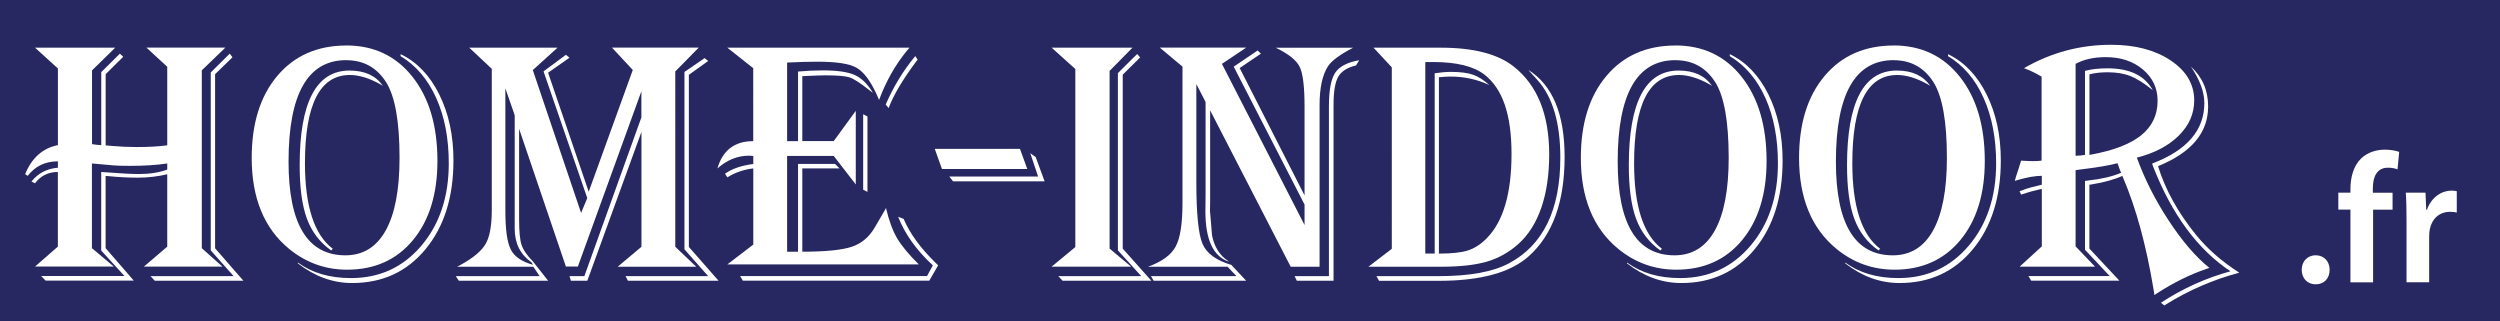
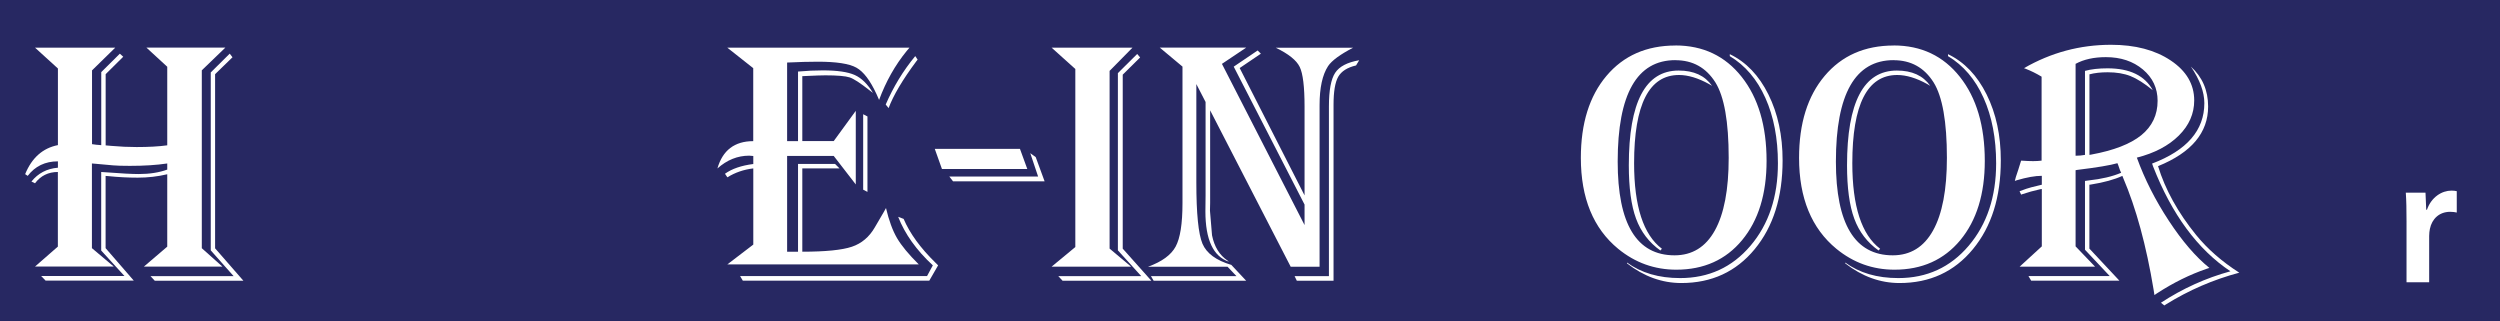
<svg xmlns="http://www.w3.org/2000/svg" id="a" viewBox="0 0 449.33 57.78">
  <defs>
    <style>.b{fill:#fff;}.c{fill:#272862;}</style>
  </defs>
  <rect class="c" x="-37.22" y="-37.24" width="520.67" height="139.67" />
  <g>
    <g>
      <path class="b" d="M6.29,8.57h14.42l-4.17,4.08v13.26c.47,.08,1.02,.14,1.66,.18V12.96l3.34-3.31,.61,.55-3.16,3.13v12.8l1.01,.09c1.58,.14,3.1,.21,4.57,.21,2.13,0,3.96-.1,5.49-.31V12l-3.74-3.44h14.18l-4.23,4.08v31.97l3.71,3.31h-14.12l4.2-3.59v-13.01c-1.72,.41-3.49,.61-5.31,.61-1.72,0-3.5-.09-5.34-.28l-.43-.03v12.98l5.06,5.83H8.19l-.8-.83h14.97l-4.17-4.57v-14.12l.89,.06c2.7,.21,4.65,.31,5.86,.31,1.96,0,3.67-.27,5.12-.8v-1.1c-1.92,.29-4.16,.43-6.72,.43-1.37,0-2.37-.03-3.01-.09l-3.1-.28c-.12-.02-.36-.04-.71-.06v15.22l3.93,3.31H6.29l4.11-3.59v-13.41c-1.72,0-3.09,.68-4.11,2.03l-.64-.31c1.19-1.49,2.77-2.32,4.76-2.49v-1.14c-2.29,0-4.1,.87-5.43,2.61l-.46-.31c1.21-2.95,3.17-4.68,5.89-5.22V12.31l-4.11-3.74Zm35.5,1.72l-3.13,3.04v31.3l5.09,5.83h-15.93l-.77-.83h14.94l-4.11-4.63V13.02l3.41-3.38,.49,.64Z" />
-       <path class="b" d="M62.23,8.17c4.97,0,8.94,1.88,11.92,5.65s4.47,8.8,4.47,15.1c0,5.95-1.47,10.7-4.4,14.24-2.94,3.54-6.88,5.31-11.83,5.31-3.91,0-7.38-1.25-10.43-3.74-4.48-3.68-6.72-9.13-6.72-16.36,0-6.18,1.53-11.09,4.6-14.73,3.07-3.64,7.2-5.46,12.4-5.46Zm0,2.64c-6.92,0-10.37,6.08-10.37,18.23,0,11.23,3.41,16.85,10.22,16.85,3.17,0,5.58-1.49,7.24-4.46,1.66-2.98,2.49-7.33,2.49-13.06,0-6.48-.8-11.01-2.39-13.56-1.68-2.66-4.07-3.99-7.18-3.99Zm9.79-1.07c2.93,1.41,5.24,3.83,6.93,7.24,1.7,3.42,2.55,7.36,2.55,11.85,0,6.59-1.67,11.91-5.02,15.96-3.34,4.05-7.74,6.08-13.18,6.08-3.48,0-6.73-1.18-9.76-3.53v-.15c2.54,1.86,5.72,2.79,9.54,2.79,5.13,0,9.35-1.93,12.64-5.8,3.29-3.87,4.94-8.81,4.94-14.82,0-4.48-.75-8.4-2.26-11.75s-3.64-5.86-6.4-7.52v-.34Zm-3.22,5.68l-.52-.31c-1.96-1.08-3.76-1.63-5.4-1.63-5.38,0-8.07,5.29-8.07,15.86,0,7.73,1.67,12.86,5,15.37l-.28,.31c-2.05-1.45-3.5-3.36-4.37-5.72s-1.3-5.56-1.3-9.59c0-11.35,2.99-17.03,8.96-17.03,2.72,0,4.72,.91,5.98,2.73Z" />
-       <path class="b" d="M125.57,8.57l-4.2,4.27v31.51l3.77,3.59h-14.12l4.27-3.59V23.7l-9.73,26.76h-2.95l-.25-.83h2.67l10.25-28.54v-4.69l-11.42,31.51h-2.15l-8.41-24.76v16.23c0,2.17,.14,3.7,.43,4.6,.29,.9,.96,1.89,2.03,2.98l2.76,3.5h-16.05l-.55-.83h15.07l-1.14-1.69h-13.69l.64-.34c2.27-1.25,3.77-2.51,4.5-3.79,.73-1.28,1.09-3.3,1.09-6.06V12.37l-4.05-3.8h15.87l-4.45,4.02,8.68,25.68,1.11-2.67-7.86-22.77,4.02-2.98,.64,.52-3.84,2.7,7.3,21.39,7.92-21.88-3.74-4.02h15.56Zm-34.74,7.27v22.03c0,3.38,.32,5.7,.97,6.97,.64,1.27,1.98,2.19,4,2.76l-.28-.46c-2-1.39-3.01-3.4-3.01-6.01V20.72l-1.69-4.88Zm36.45-4.88l-3.47,2.49v30.93l5.34,6.08h-16.29l-.43-.83h14.85l-4.26-4.82V12.93l3.62-2.49,.64,.52Z" />
      <path class="b" d="M163.46,8.57l-.49,.58c-2.09,2.56-3.74,5.49-4.97,8.81-.21-.47-.36-.82-.46-1.04-1.13-2.45-2.33-4.04-3.62-4.76-1.29-.72-3.6-1.07-6.93-1.07-1.53,0-3.37,.05-5.52,.15v14.12h1.96V12.86c1.55-.14,3.04-.21,4.45-.21,2.6,0,4.51,.28,5.74,.83,1.23,.55,2.32,1.63,3.28,3.22-.29-.2-.49-.36-.61-.46-1.66-1.31-2.85-2.09-3.59-2.33s-2.19-.37-4.36-.37c-.66,0-1.82,.04-3.5,.12l-.64,.03v11.66h5.65l3.96-5.43v13.23l-3.96-5.12h-8.38v17.21h1.96v-15.77h6.66l.8,.8h-6.69v14.97c4.17,0,7.14-.3,8.9-.89,1.76-.59,3.14-1.76,4.14-3.5l1.63-2.79c.06-.12,.18-.35,.37-.67,.53,2.25,1.19,4.05,1.98,5.4,.79,1.35,2.09,2.93,3.91,4.73h-34.4l4.66-3.56v-13.69c-1.72,.2-3.27,.74-4.66,1.6l-.43-.64c1.25-.9,2.95-1.48,5.09-1.75v-1.44c-.35-.04-.59-.06-.74-.06-2.09,0-3.99,.77-5.71,2.3,.94-3.27,3.09-4.91,6.44-4.91V12.25l-4.66-3.68h32.74Zm5.15,39.12l-1.59,2.76h-33.51l-.49-.83h33.6l1.04-1.93c-2.95-2.72-5.02-5.63-6.23-8.72l.98,.37c1.12,2.62,3.03,5.24,5.71,7.86l.49,.49Zm-12.7-26.76v13.56l-.77-.4v-13.56l.77,.4Zm9.02-10.22l-.22,.28c-2.5,3.36-4.16,6.17-5,8.44l-.52-.64c1.37-3.17,3.14-6.08,5.31-8.71l.43,.64Z" />
      <path class="b" d="M183.32,26.76l1.32,3.62h-15.34l-1.29-3.62h15.31Zm4.42,5.83h-16.45l-.67-.86h15.96l-1.41-4.2,.98,.71,1.6,4.36Z" />
      <path class="b" d="M188.99,8.57h14.55l-4.11,4.17v31.94l3.87,3.25h-14.3l4.27-3.53V12.4l-4.27-3.84Zm15.93,1.75l-3.13,3.1v31.27l5.15,5.77h-15.96l-.77-.83h14.91l-4.2-4.63V13.14l3.47-3.44,.52,.61Z" />
      <path class="b" d="M243.21,8.57c-2.33,1.21-3.84,2.31-4.51,3.31-1.02,1.56-1.53,3.9-1.53,7.03v29.03h-5.19l-14.48-28.11v16.66l-.03,1.38,.37,4.42c.41,2.05,1.34,3.56,2.79,4.54l.25,.21c-2.82-.94-4.23-3.96-4.23-9.05l.03-2.88V18.33l-1.66-3.22v17.67c0,5.61,.37,9.28,1.1,11.02,.74,1.74,2.47,3.01,5.19,3.81l2.67,2.85h-16.63l-.49-.83h15.37l-1.6-1.69h-14.3c2.5-.9,4.15-2.11,4.97-3.62,.82-1.51,1.23-4.11,1.23-7.79V11.97l-4.08-3.41h15.53l-4.36,2.92,14.85,28.97v-3.68l-12.73-24.79,4.3-2.91,.58,.58-3.81,2.58,11.66,22.89v-15.96c0-3.56-.29-5.94-.87-7.13-.58-1.2-2.02-2.35-4.31-3.45h13.93Zm1.07,2.27l-.55,.92c-1.58,.37-2.64,1.05-3.21,2.04-.56,.99-.84,2.67-.84,5.02v31.64h-6.6l-.4-.83h6.17V19.12c0-2.88,.37-4.89,1.12-6.03s2.18-1.89,4.31-2.26Z" />
-       <path class="b" d="M246.87,8.57h12.09c5.91,0,10.29,1.14,13.13,3.41,4.23,3.36,6.35,8.61,6.35,15.77s-1.85,12.8-5.55,16.11c-1.68,1.49-3.56,2.55-5.63,3.16-2.08,.61-4.83,.92-8.27,.92h-13.04l4.2-3.22V12.1l-3.28-3.53Zm.98,41.89l-.46-.83h11.23c5.52,0,9.72-.77,12.58-2.3,6.16-3.27,9.24-9.6,9.24-18.99,0-6.28-1.38-10.94-4.14-13.99l-1.23-1.35s-.16-.18-.37-.43c4.34,2.72,6.51,7.93,6.51,15.62,0,8.08-2.15,14.03-6.44,17.86-3.29,2.95-8.67,4.42-16.14,4.42h-10.77Zm8.32-39.31V45.57h1.69V13.17c1.06-.16,2.04-.25,2.92-.25,1.68,0,3,.17,3.97,.51s1.95,.96,2.93,1.86c-2.17-1.02-4.49-1.53-6.97-1.53-.53,0-1.23,.04-2.09,.12v31.7c2.29,0,4.03-.19,5.22-.57,1.19-.38,2.31-1.11,3.38-2.19,2.97-3.01,4.45-8.06,4.45-15.16s-1.61-11.67-4.82-14.21c-1.94-1.53-5.02-2.3-9.24-2.3h-1.44Z" />
      <path class="b" d="M301.12,8.17c4.97,0,8.94,1.88,11.92,5.65s4.47,8.8,4.47,15.1c0,5.95-1.47,10.7-4.4,14.24s-6.88,5.31-11.83,5.31c-3.91,0-7.38-1.25-10.43-3.74-4.48-3.68-6.72-9.13-6.72-16.36,0-6.18,1.53-11.09,4.6-14.73,3.07-3.64,7.2-5.46,12.4-5.46Zm0,2.64c-6.91,0-10.37,6.08-10.37,18.23,0,11.23,3.41,16.85,10.22,16.85,3.17,0,5.59-1.49,7.24-4.46,1.66-2.98,2.49-7.33,2.49-13.06,0-6.48-.8-11.01-2.39-13.56-1.68-2.66-4.07-3.99-7.18-3.99Zm9.79-1.07c2.93,1.41,5.24,3.83,6.93,7.24,1.7,3.42,2.55,7.36,2.55,11.85,0,6.59-1.67,11.91-5.02,15.96-3.34,4.05-7.74,6.08-13.18,6.08-3.48,0-6.73-1.18-9.76-3.53v-.15c2.54,1.86,5.72,2.79,9.54,2.79,5.13,0,9.35-1.93,12.64-5.8,3.29-3.87,4.94-8.81,4.94-14.82,0-4.48-.75-8.4-2.25-11.75-1.5-3.36-3.64-5.86-6.4-7.52v-.34Zm-3.22,5.68l-.52-.31c-1.96-1.08-3.76-1.63-5.4-1.63-5.38,0-8.07,5.29-8.07,15.86,0,7.73,1.67,12.86,5,15.37l-.28,.31c-2.05-1.45-3.5-3.36-4.37-5.72-.87-2.36-1.3-5.56-1.3-9.59,0-11.35,2.99-17.03,8.96-17.03,2.72,0,4.71,.91,5.98,2.73Z" />
      <path class="b" d="M340.34,8.17c4.97,0,8.94,1.88,11.92,5.65,2.98,3.76,4.47,8.8,4.47,15.1,0,5.95-1.47,10.7-4.4,14.24-2.94,3.54-6.88,5.31-11.83,5.31-3.91,0-7.38-1.25-10.43-3.74-4.48-3.68-6.72-9.13-6.72-16.36,0-6.18,1.53-11.09,4.6-14.73,3.07-3.64,7.2-5.46,12.4-5.46Zm0,2.64c-6.91,0-10.37,6.08-10.37,18.23,0,11.23,3.41,16.85,10.22,16.85,3.17,0,5.59-1.49,7.24-4.46,1.66-2.98,2.49-7.33,2.49-13.06,0-6.48-.8-11.01-2.39-13.56-1.68-2.66-4.07-3.99-7.18-3.99Zm9.79-1.07c2.93,1.41,5.24,3.83,6.93,7.24,1.7,3.42,2.55,7.36,2.55,11.85,0,6.59-1.67,11.91-5.02,15.96-3.34,4.05-7.74,6.08-13.18,6.08-3.48,0-6.73-1.18-9.76-3.53v-.15c2.54,1.86,5.72,2.79,9.54,2.79,5.13,0,9.35-1.93,12.64-5.8,3.29-3.87,4.94-8.81,4.94-14.82,0-4.48-.75-8.4-2.25-11.75-1.5-3.36-3.64-5.86-6.4-7.52v-.34Zm-3.22,5.68l-.52-.31c-1.96-1.08-3.76-1.63-5.4-1.63-5.38,0-8.07,5.29-8.07,15.86,0,7.73,1.67,12.86,5,15.37l-.28,.31c-2.05-1.45-3.5-3.36-4.37-5.72-.87-2.36-1.3-5.56-1.3-9.59,0-11.35,2.99-17.03,8.96-17.03,2.72,0,4.71,.91,5.98,2.73Z" />
      <path class="b" d="M363.78,12.25c4.85-2.8,10.06-4.2,15.65-4.2,4.34,0,7.91,.94,10.72,2.82,2.81,1.88,4.22,4.28,4.22,7.18,0,2.37-.92,4.48-2.76,6.31-1.84,1.83-4.36,3.16-7.55,3.97,1.41,3.89,3.33,7.67,5.75,11.35,2.42,3.68,4.85,6.51,7.29,8.47l-.46,.15c-3.05,1.04-6.04,2.52-8.96,4.42l-.46,.31-.15-.98c-1.31-7.92-3.14-14.63-5.49-20.13l-.12-.31c-1.41,.65-3.3,1.18-5.68,1.56l-.25,.03v11.48l5.4,5.77h-15.86l-.49-.83h14.61l-4.45-4.73v-12.37l.64-.09c2.33-.25,4.29-.71,5.86-1.38-.12-.25-.19-.4-.21-.46l-.31-.89c-.02-.06-.07-.18-.15-.37-1.27,.37-3.66,.77-7.18,1.2l-.34,.06v13.69l3.5,3.65h-13.56l3.99-3.65v-10.31l-.25,.03c-1.19,.27-2.26,.56-3.22,.89l-.25,.09-.28-.61c.9-.35,1.61-.58,2.12-.71l1.63-.4,.25-.06v-1.6c-1.21,0-2.71,.27-4.51,.8l-.34,.12c.04-.29,.25-.95,.61-1.99,.04-.08,.18-.54,.43-1.38,.02-.06,.05-.15,.09-.28,.92,.06,1.64,.09,2.15,.09,.55,0,1.06-.03,1.53-.09V13.78c-.94-.57-1.91-1.05-2.92-1.44l-.25-.09Zm9.27-.8V27.99c.59,0,1.16-.05,1.69-.15V12.74c1.13-.31,2.48-.46,4.05-.46,3.99,0,6.7,1.31,8.13,3.93-1.51-1.23-2.84-2.07-3.99-2.53-1.15-.46-2.52-.69-4.11-.69-1.25,0-2.34,.12-3.28,.37v14.48l.34-.06c4.03-.74,7.02-1.9,8.98-3.48,1.95-1.59,2.93-3.65,2.93-6.18,0-2.27-.88-4.15-2.64-5.63-1.76-1.48-3.98-2.22-6.66-2.22-2.15,0-3.96,.4-5.43,1.2Zm14.82,18.41c1.29,4.21,3.57,8.34,6.84,12.37,2.05,2.52,4.63,4.78,7.76,6.78-4.68,1.25-9.08,3.15-13.19,5.71l-.28,.18-.61-.49c3.91-2.56,8.07-4.44,12.49-5.65-5.89-3.93-10.53-10.21-13.9-18.84l-.18-.52c6.26-2.37,9.39-5.99,9.39-10.86,0-2-.81-4.19-2.42-6.57,2.07,1.88,3.1,4.28,3.1,7.18,0,4.71-3,8.28-8.99,10.71Z" />
    </g>
    <g>
-       <path class="b" d="M413.69,48.49c0-1.52,1.06-2.61,2.51-2.61s2.51,1.06,2.51,2.61-.99,2.61-2.51,2.61-2.51-1.12-2.51-2.61Z" />
-       <path class="b" d="M422.45,50.73v-13.06h-2.18v-3.04h2.18v-.69c0-2.08,.56-4.17,1.95-5.49,1.19-1.12,2.81-1.55,4.2-1.55,1.09,0,1.95,.17,2.61,.4l-.3,3.14c-.43-.17-.99-.3-1.72-.3-2.02,0-2.71,1.69-2.71,3.67v.83h3.54v3.04h-3.5v13.06h-4.07Z" />
      <path class="b" d="M432.53,39.82c0-2.18-.03-3.74-.13-5.19h3.54l.13,3.07h.13c.79-2.28,2.68-3.44,4.4-3.44,.4,0,.63,.03,.96,.1v3.84c-.33-.07-.69-.13-1.19-.13-1.95,0-3.27,1.26-3.64,3.07-.07,.36-.13,.79-.13,1.26v8.33h-4.07v-10.91Z" />
    </g>
  </g>
</svg>